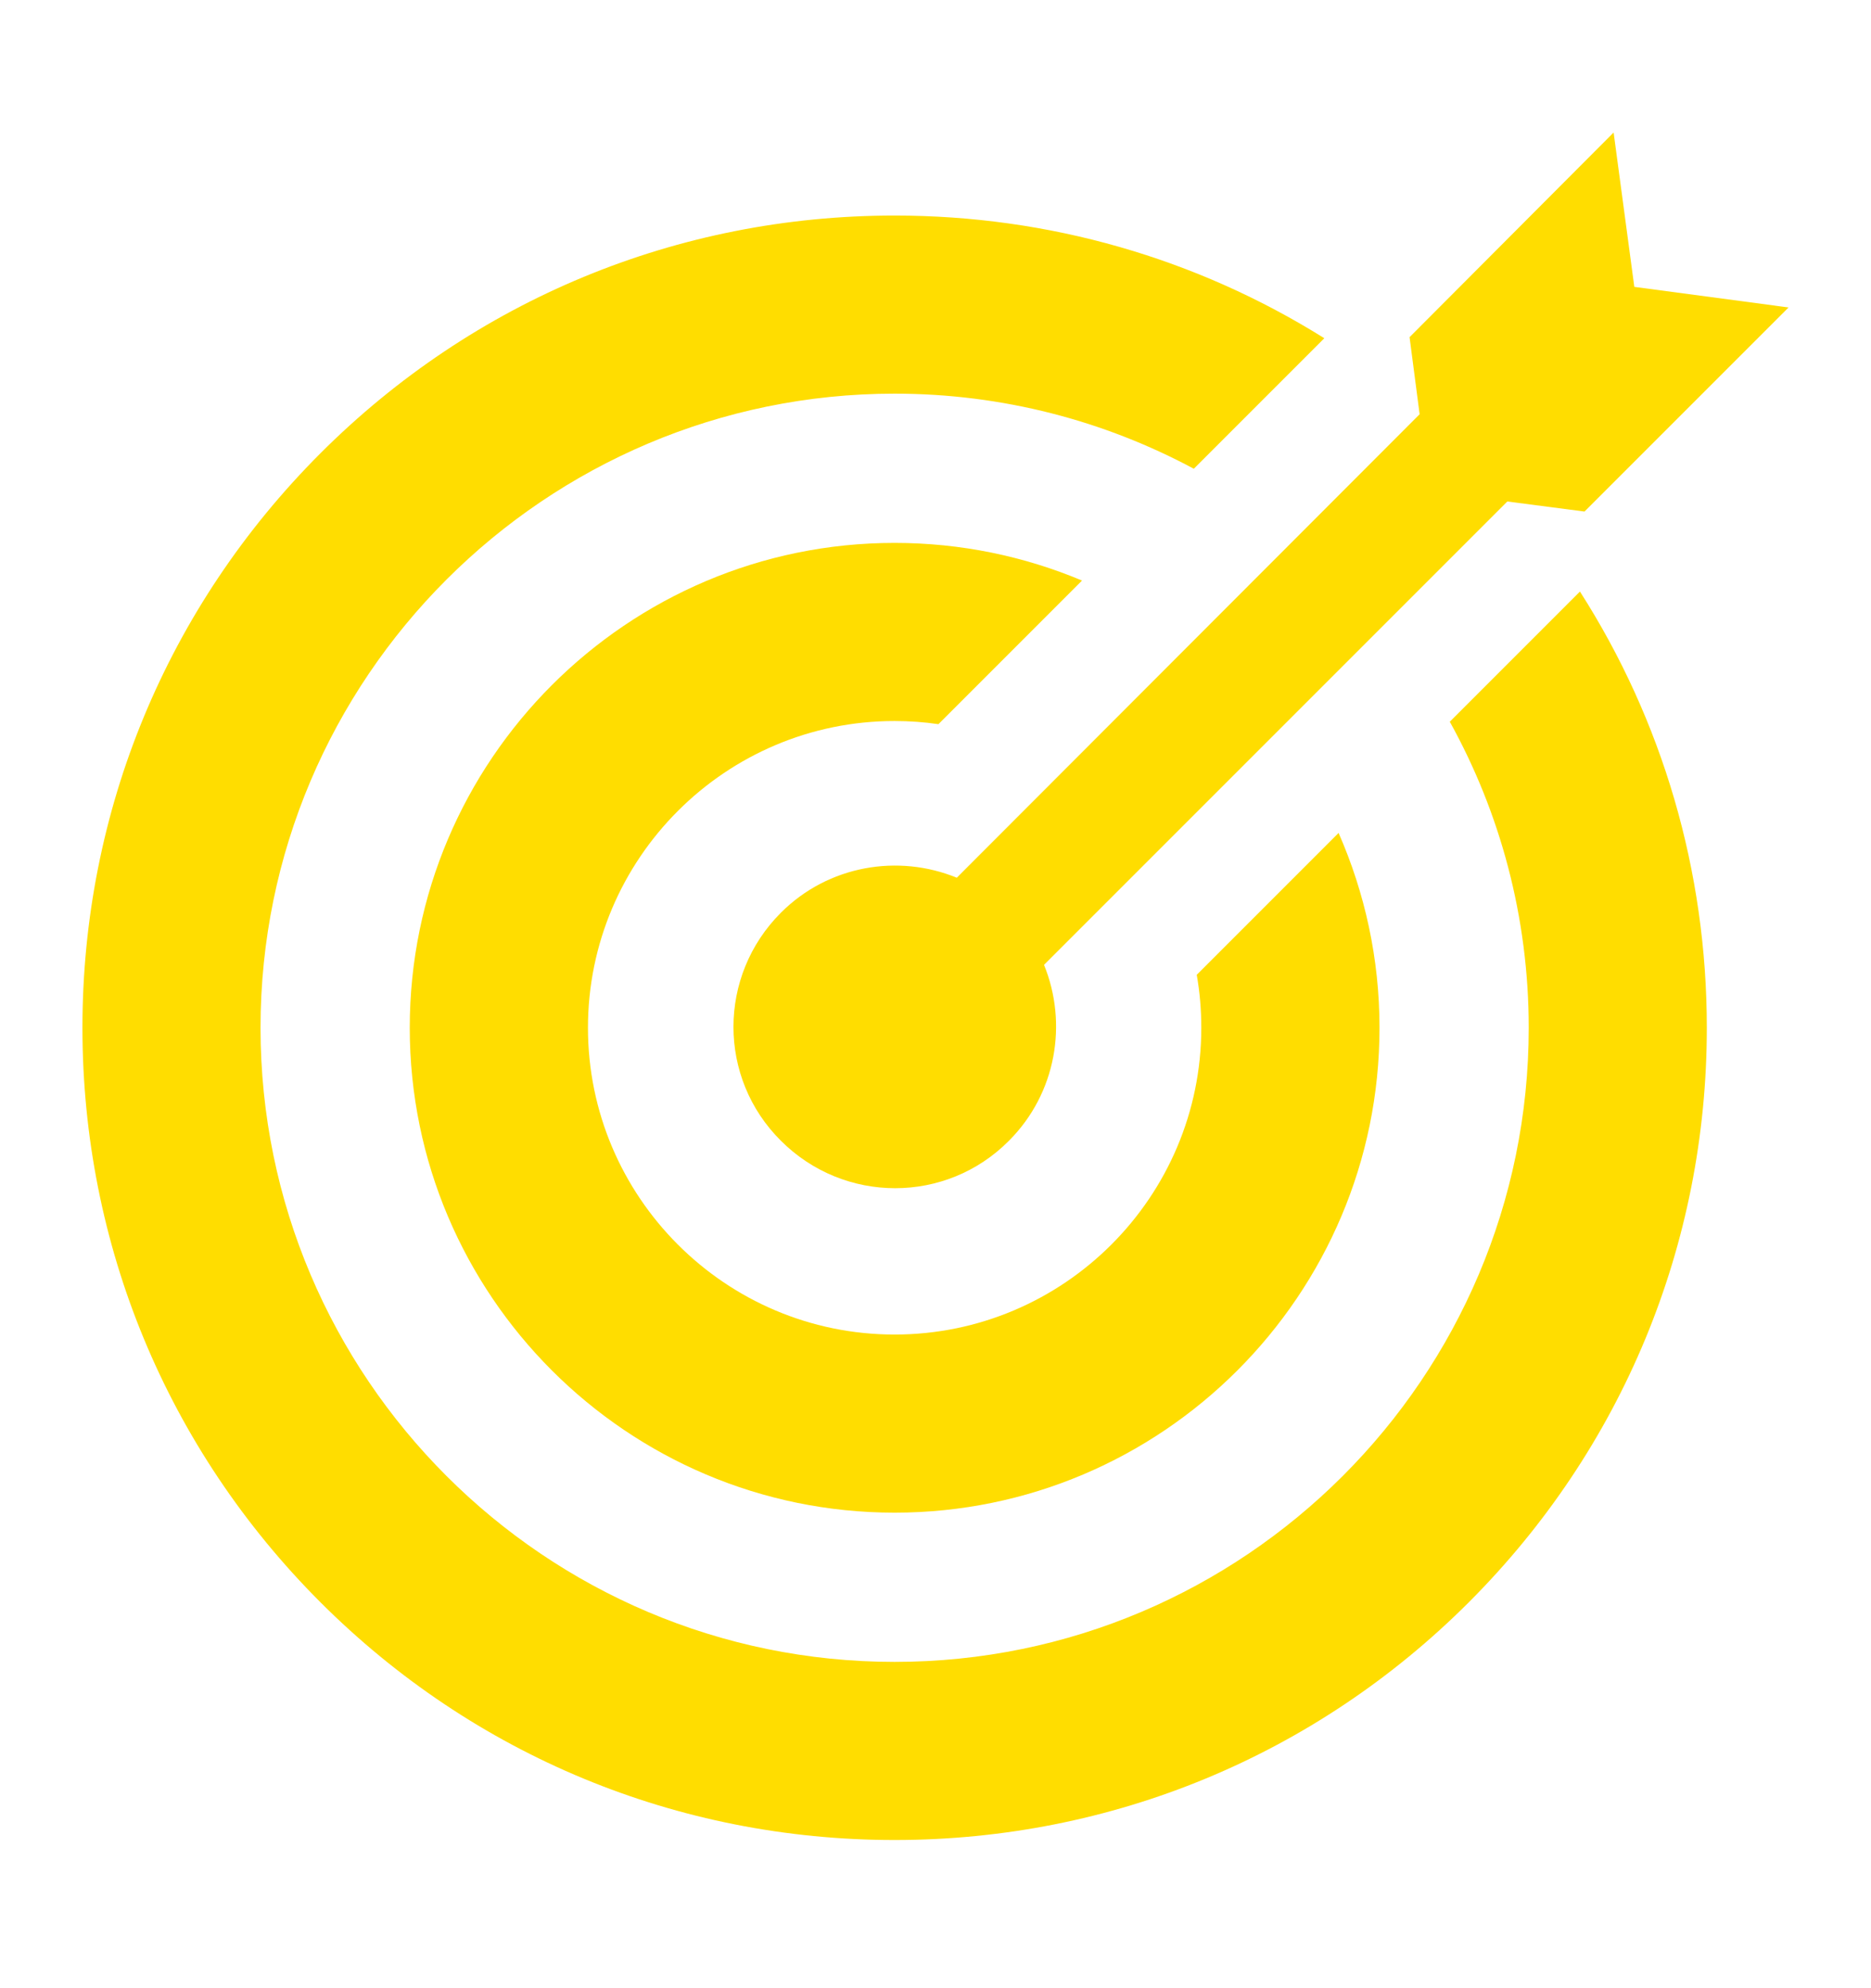
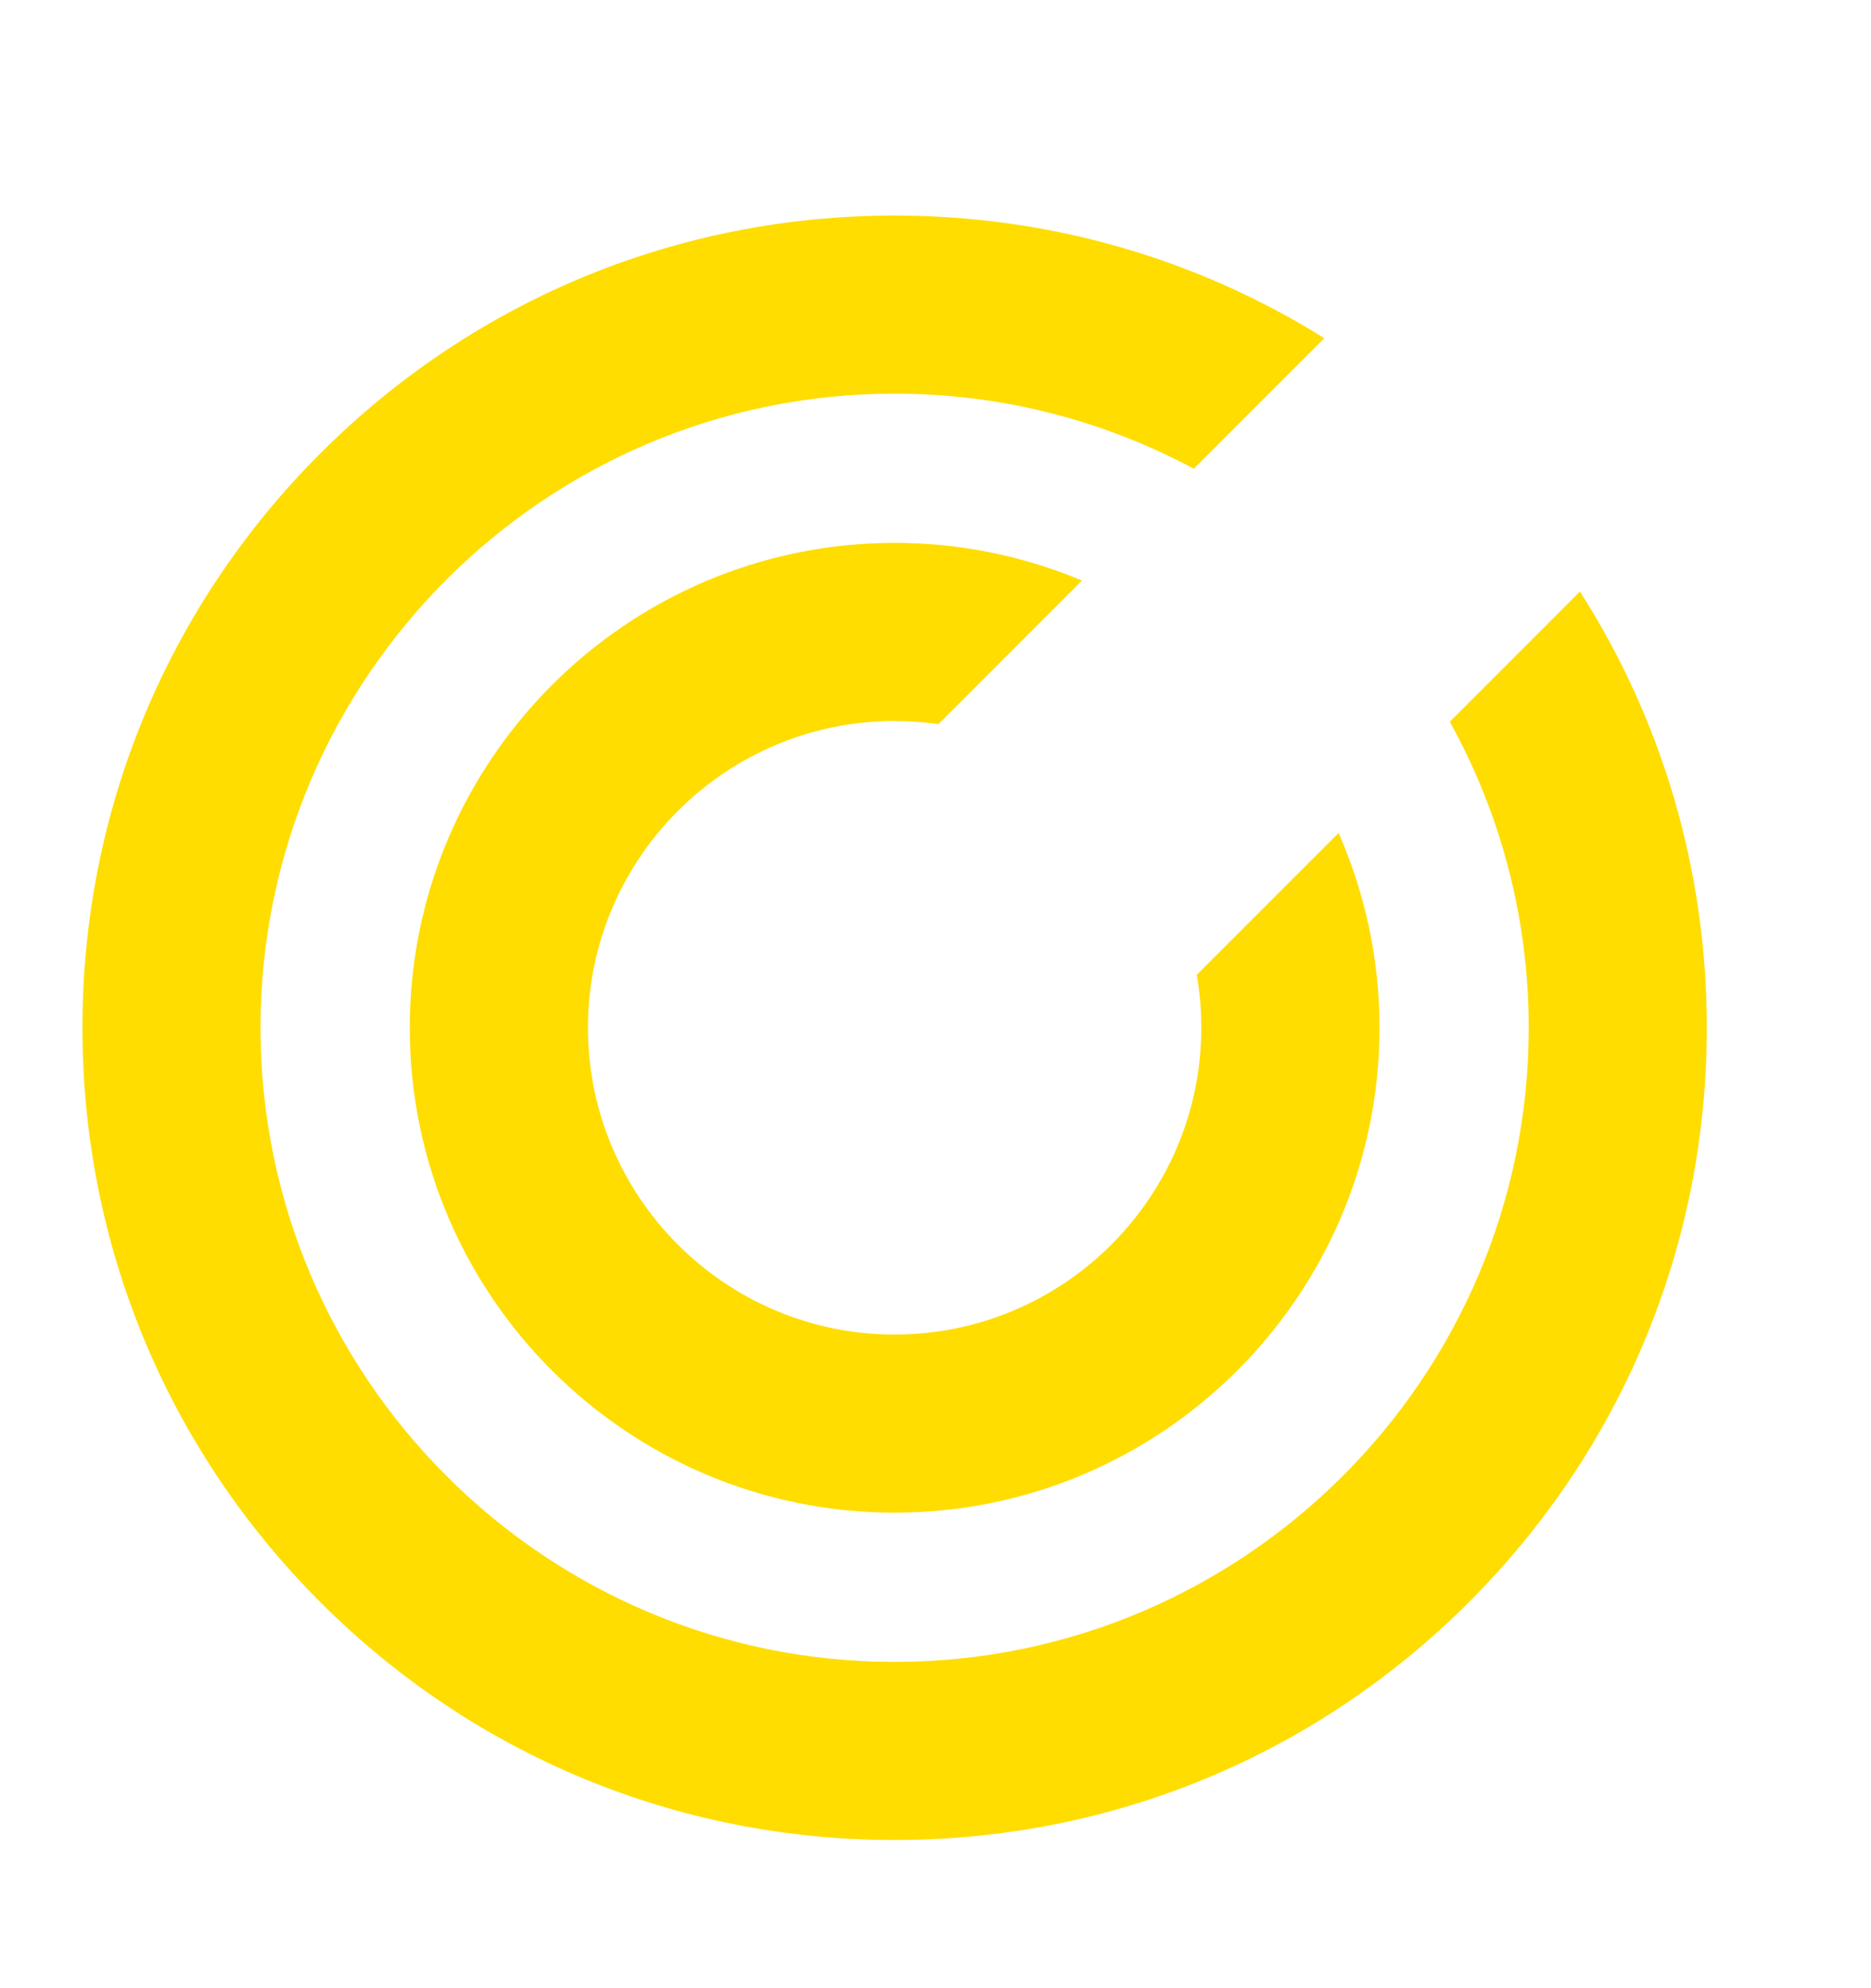
<svg xmlns="http://www.w3.org/2000/svg" width="16" height="17" viewBox="0 0 16 17" fill="none">
  <path d="M12.398 6.171C12.828 6.947 13.073 7.84 13.073 8.788C13.073 11.778 10.64 14.21 7.65 14.21C4.661 14.21 2.228 11.778 2.228 8.788C2.228 5.798 4.661 3.366 7.65 3.366C8.575 3.366 9.446 3.599 10.209 4.008L11.325 2.892C10.233 2.209 8.97 1.843 7.65 1.843C5.795 1.843 4.051 2.565 2.739 3.877C1.428 5.189 0.705 6.933 0.705 8.788C0.705 10.643 1.428 12.387 2.739 13.699C4.051 15.011 5.795 15.733 7.65 15.733C9.506 15.733 11.25 15.011 12.562 13.699C13.873 12.387 14.596 10.643 14.596 8.788C14.596 7.446 14.217 6.162 13.511 5.058L12.398 6.171Z" fill="#FFDD00" />
-   <path d="M8.182 7.505C7.682 7.3 7.084 7.398 6.678 7.804C6.137 8.345 6.137 9.217 6.678 9.754C7.219 10.295 8.092 10.295 8.628 9.754C9.034 9.348 9.132 8.75 8.928 8.25L12.89 4.288L13.55 4.374L15.295 2.629L13.976 2.453L13.799 1.133L12.054 2.883L12.14 3.542L8.182 7.505Z" fill="#FFDD00" />
  <path d="M10.234 8.335C10.26 8.482 10.273 8.634 10.273 8.788C10.273 10.234 9.097 11.411 7.65 11.411C6.204 11.411 5.028 10.234 5.028 8.788C5.028 7.342 6.204 6.165 7.65 6.165C7.778 6.165 7.903 6.174 8.025 6.192L9.253 4.964C8.76 4.757 8.218 4.642 7.65 4.642C5.364 4.642 3.504 6.502 3.504 8.788C3.504 11.074 5.364 12.934 7.65 12.934C9.937 12.934 11.797 11.074 11.797 8.788C11.797 8.196 11.671 7.632 11.447 7.122L10.234 8.335Z" fill="#FFDD00" />
</svg>